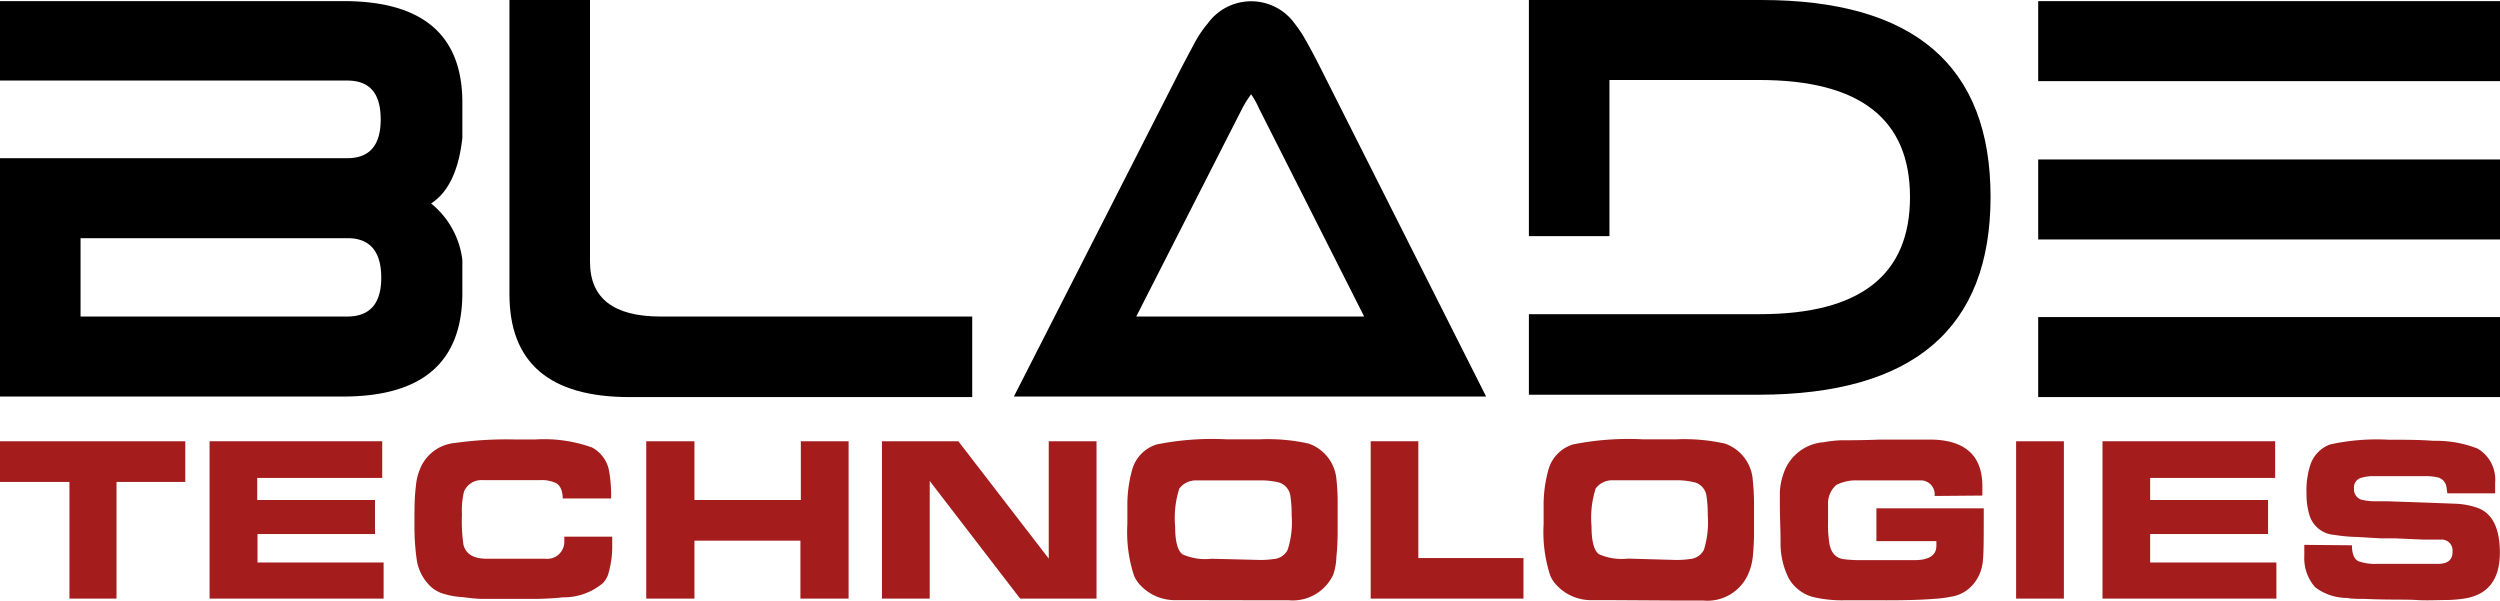
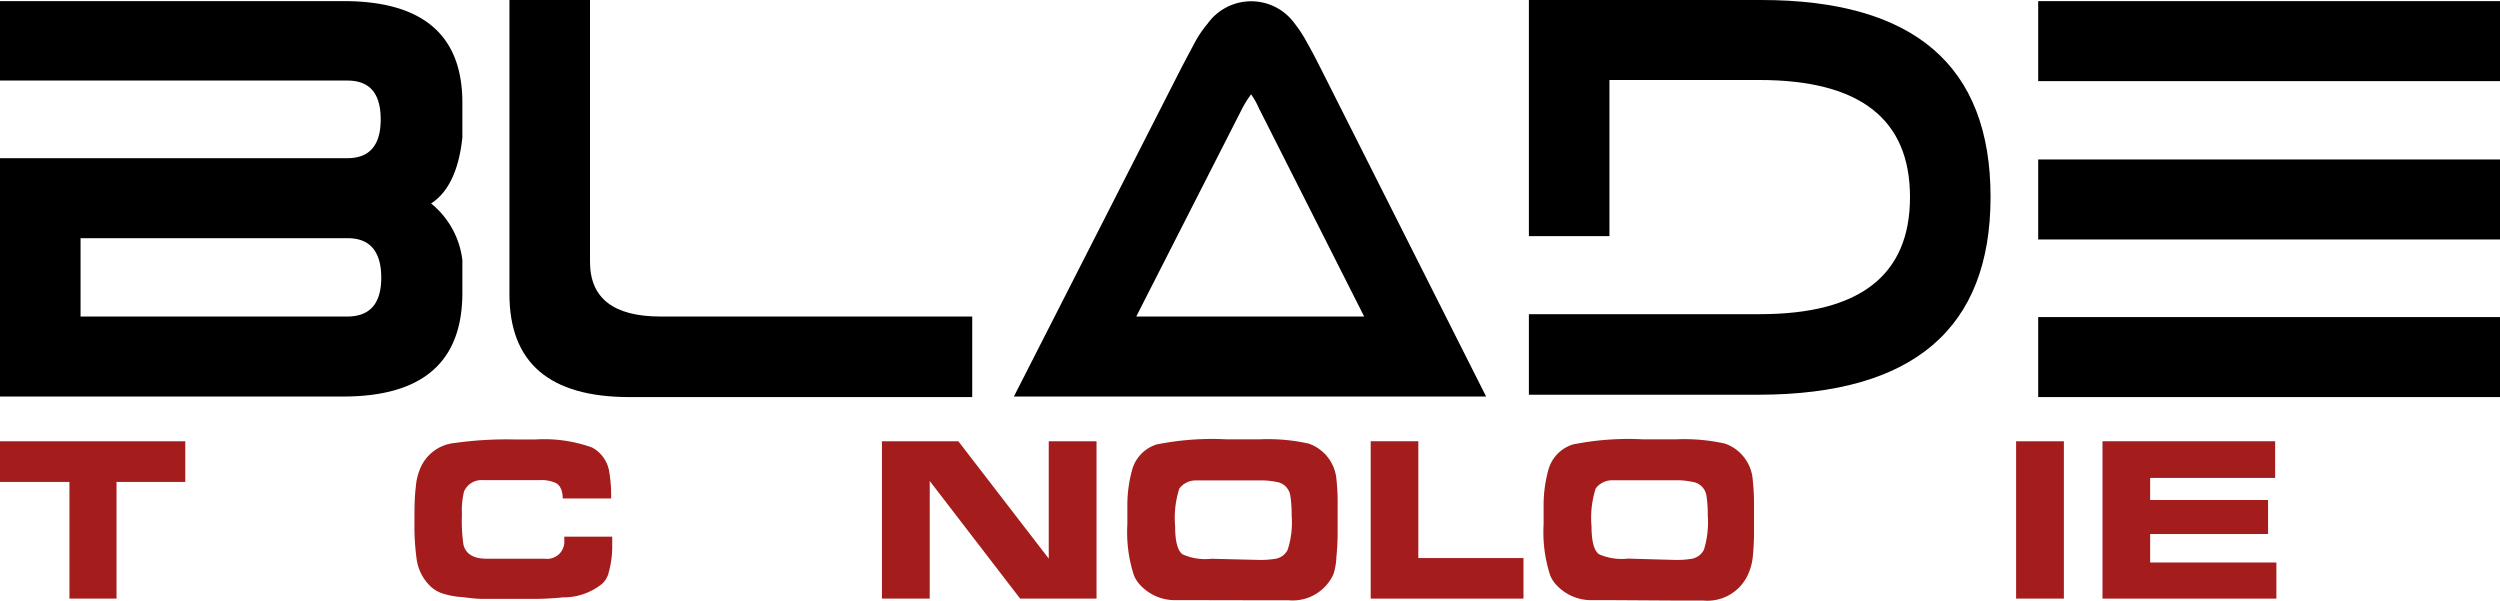
<svg xmlns="http://www.w3.org/2000/svg" viewBox="0 0 180 43.24">
  <defs>
    <style>.cls-1{fill:#a41c1c;}</style>
  </defs>
  <title>blade-technologies-logo</title>
  <g id="Layer_2" data-name="Layer 2">
    <g id="Header">
      <path class="cls-1" d="M13.34,31.77V34.7H8.39v8.4H5V34.7H0V31.77Z" />
-       <path class="cls-1" d="M15.09,31.77H27.52v2.64h-9V36H27v2.45H18.54v2.05h9.08V43.1H15.09Z" />
      <path class="cls-1" d="M40.07,34.8a2.48,2.48,0,0,0-1.21-.23h-2.1c-1.07,0-1.73,0-2,0a1.36,1.36,0,0,0-1.35.82,5.74,5.74,0,0,0-.15,1.65,11.94,11.94,0,0,0,.11,2.19c.19.7.76,1,1.72,1h4.17a1.23,1.23,0,0,0,1.37-1.17v-.42h3.45v.56a7.05,7.05,0,0,1-.3,2.18,1.66,1.66,0,0,1-.4.63,4.41,4.41,0,0,1-2.85,1,20.79,20.79,0,0,1-2.1.11c-.3,0-.74,0-1.32,0-1,0-1.8,0-2.32,0s-1-.07-1.51-.13A5.53,5.53,0,0,1,32,42.77,2.33,2.33,0,0,1,30.79,42,3.33,3.33,0,0,1,30,40.27a17.25,17.25,0,0,1-.16-2.58c0-1,0-1.86.1-2.64a4.09,4.09,0,0,1,.28-1.23,3,3,0,0,1,2.56-1.93A26.61,26.61,0,0,1,37,31.64h1.57a10.19,10.19,0,0,1,4.06.58,2.41,2.41,0,0,1,1.21,1.61A10.15,10.15,0,0,1,44,35.89H40.52C40.5,35.31,40.35,35,40.07,34.8Z" />
-       <path class="cls-1" d="M46.53,31.77H50V36h7.66V31.77h3.44V43.1H57.63V38.93H50V43.1H46.53Z" />
      <path class="cls-1" d="M69,31.77l6.51,8.45V31.77h3.44V43.1H73.45l-6.51-8.47V43.1H63.5V31.77Z" />
      <path class="cls-1" d="M86.09,43.21c-.55,0-1,0-1.46,0a3.39,3.39,0,0,1-2.45-1,2.32,2.32,0,0,1-.54-.79,10.09,10.09,0,0,1-.47-3.67l0-1.48a9.54,9.54,0,0,1,.36-2.5A2.65,2.65,0,0,1,83.28,32a20.27,20.27,0,0,1,5-.37h2.47a13.39,13.39,0,0,1,3.48.31,3,3,0,0,1,2,2.64,14.11,14.11,0,0,1,.08,1.65l0,1.87a18.08,18.08,0,0,1-.09,2A4.43,4.43,0,0,1,96,41.36a3.22,3.22,0,0,1-3.21,1.86c-.22,0-.8,0-1.74,0Zm4.39-2.9a6.57,6.57,0,0,0,1.23-.06,1.22,1.22,0,0,0,1-.66A6.42,6.42,0,0,0,93,37.12a9.29,9.29,0,0,0-.09-1.39,1.18,1.18,0,0,0-.85-1A5.85,5.85,0,0,0,91,34.59l-2.2,0H87.51c-.47,0-.93,0-1.39,0a1.47,1.47,0,0,0-1.21.59,6.92,6.92,0,0,0-.3,2.73c0,1.07.18,1.74.53,2a4,4,0,0,0,2.09.32Z" />
      <path class="cls-1" d="M102.12,31.77v8.41h7.57V43.1h-11V31.77Z" />
      <path class="cls-1" d="M116.06,43.21c-.55,0-1,0-1.46,0a3.39,3.39,0,0,1-2.45-1,2.32,2.32,0,0,1-.54-.79,10.09,10.09,0,0,1-.47-3.67l0-1.48a9.54,9.54,0,0,1,.36-2.5A2.65,2.65,0,0,1,113.25,32a20.27,20.27,0,0,1,5-.37h2.47a13.39,13.39,0,0,1,3.48.31,3,3,0,0,1,2,2.64,16.24,16.24,0,0,1,.09,1.65l0,1.87a18.08,18.08,0,0,1-.09,2,4.13,4.13,0,0,1-.35,1.28,3.21,3.21,0,0,1-3.2,1.86c-.23,0-.81,0-1.75,0Zm4.39-2.9a6.57,6.57,0,0,0,1.23-.06,1.24,1.24,0,0,0,1-.66,6.71,6.71,0,0,0,.28-2.47,9.29,9.29,0,0,0-.09-1.39,1.18,1.18,0,0,0-.85-1,5.74,5.74,0,0,0-1.09-.15l-2.2,0h-1.24c-.46,0-.93,0-1.39,0a1.47,1.47,0,0,0-1.21.59,6.92,6.92,0,0,0-.3,2.73c0,1.07.18,1.74.53,2a4.06,4.06,0,0,0,2.1.32Z" />
-       <path class="cls-1" d="M139.29,35.71a1,1,0,0,0-1.07-1.12c-.39,0-1.16,0-2.33,0h-2.14a3.09,3.09,0,0,0-1.54.33,1.76,1.76,0,0,0-.59,1.42c0,.41,0,.82,0,1.22a8.61,8.61,0,0,0,.07,1.39c.09.82.47,1.26,1.13,1.32a10.09,10.09,0,0,0,1.3.06h3.71q1.56,0,1.59-1v-.37H135.1V36.6h7.73V37c0,1.93,0,3.15-.1,3.65a2.91,2.91,0,0,1-.75,1.52,2.58,2.58,0,0,1-1.49.79,9,9,0,0,1-1.27.16c-1,.08-2.33.11-4,.1l-2.4,0a9.11,9.11,0,0,1-2.26-.23,2.86,2.86,0,0,1-1.77-1.35,5.61,5.61,0,0,1-.59-2.6c0-.91-.05-1.81-.05-2.72,0-.38,0-.66,0-.84a4.39,4.39,0,0,1,.25-1.34,3.3,3.3,0,0,1,2.9-2.3,9.44,9.44,0,0,1,1.23-.14c.59,0,1.53,0,2.84-.05,1.64,0,2.89,0,3.74,0,2.37.06,3.58,1.14,3.62,3.26v.77Z" />
      <path class="cls-1" d="M145.16,31.77h3.44V43.1h-3.44Z" />
      <path class="cls-1" d="M151.38,31.77h12.43v2.64h-9V36h8.49v2.45h-8.49v2.05h9.09V43.1H151.38Z" />
-       <path class="cls-1" d="M169.34,39.26c0,.61.16,1,.47,1.15a3.56,3.56,0,0,0,1.29.19l1,0h3.43c.72,0,1.07-.31,1.05-.89a.78.78,0,0,0-.72-.86l-.69,0-.7,0-2.07-.09-1,0-1.73-.1a11,11,0,0,1-1.6-.15,2,2,0,0,1-1.8-1.46,5,5,0,0,1-.2-1.47,5.9,5.9,0,0,1,.27-2.09A2.34,2.34,0,0,1,167.77,32a15.57,15.57,0,0,1,4.2-.34c1.14,0,2.22,0,3.24.08a8.17,8.17,0,0,1,3.18.56,2.59,2.59,0,0,1,1.26,2.45v.77h-3.44l-.06-.42a.85.85,0,0,0-.59-.72,4.36,4.36,0,0,0-1-.1l-.93,0h-2l-.89,0a3.12,3.12,0,0,0-.68.11.71.71,0,0,0-.57.78.77.77,0,0,0,.69.84,3.69,3.69,0,0,0,.76.08l.9,0,3.17.11,1.84.07a5.56,5.56,0,0,1,1.46.27c1.12.37,1.68,1.46,1.68,3.25q0,3-2.73,3.33a9,9,0,0,1-1,.08c-.76,0-1.52.05-2.29,0s-2.07,0-3.72-.08c-.49,0-.92,0-1.28-.07a3.79,3.79,0,0,1-2.28-.77,3.16,3.16,0,0,1-.78-2.26l0-.79Z" />
      <path d="M25,11.39c1.61,0,2.41-.93,2.41-2.79S26.64,5.8,25,5.8H0V.08H24.73q8.57,0,8.56,7.33v2.5c-.25,2.34-1,3.93-2.25,4.74a6.19,6.19,0,0,1,2.25,4.07v2.37q0,7.45-8.56,7.46H0V11.39ZM5.8,17.15v5.64H25c1.64,0,2.45-.94,2.45-2.8s-.8-2.84-2.41-2.84Z" />
      <path d="M70,28.59H45.32q-8.64,0-8.64-7.41V0h5.8V18.85c0,2.62,1.69,3.94,5.08,3.94H70Z" />
      <path d="M73,28.55,85,5c.4-.77.75-1.42,1.06-2a7.81,7.81,0,0,1,.89-1.3,3.86,3.86,0,0,1,6.27,0A9.07,9.07,0,0,1,94.07,3c.31.54.66,1.21,1.06,2L107,28.55Zm8.81-5.76H98.22l-7.58-15a5.71,5.71,0,0,0-.56-1,7.82,7.82,0,0,0-.63,1Z" />
      <path d="M115.88,5.76V17h-5.8V0H126.8q16.53,0,16.52,14.19T126.68,28.42h-16.6v-5.8h16.64q10.8,0,10.8-8.43T126.68,5.76Z" />
      <path d="M180,5.84H146.75V.08H180Zm0,11.4H146.75V11.48H180Zm0,5.59v5.76H146.75V22.83Z" />
    </g>
  </g>
</svg>